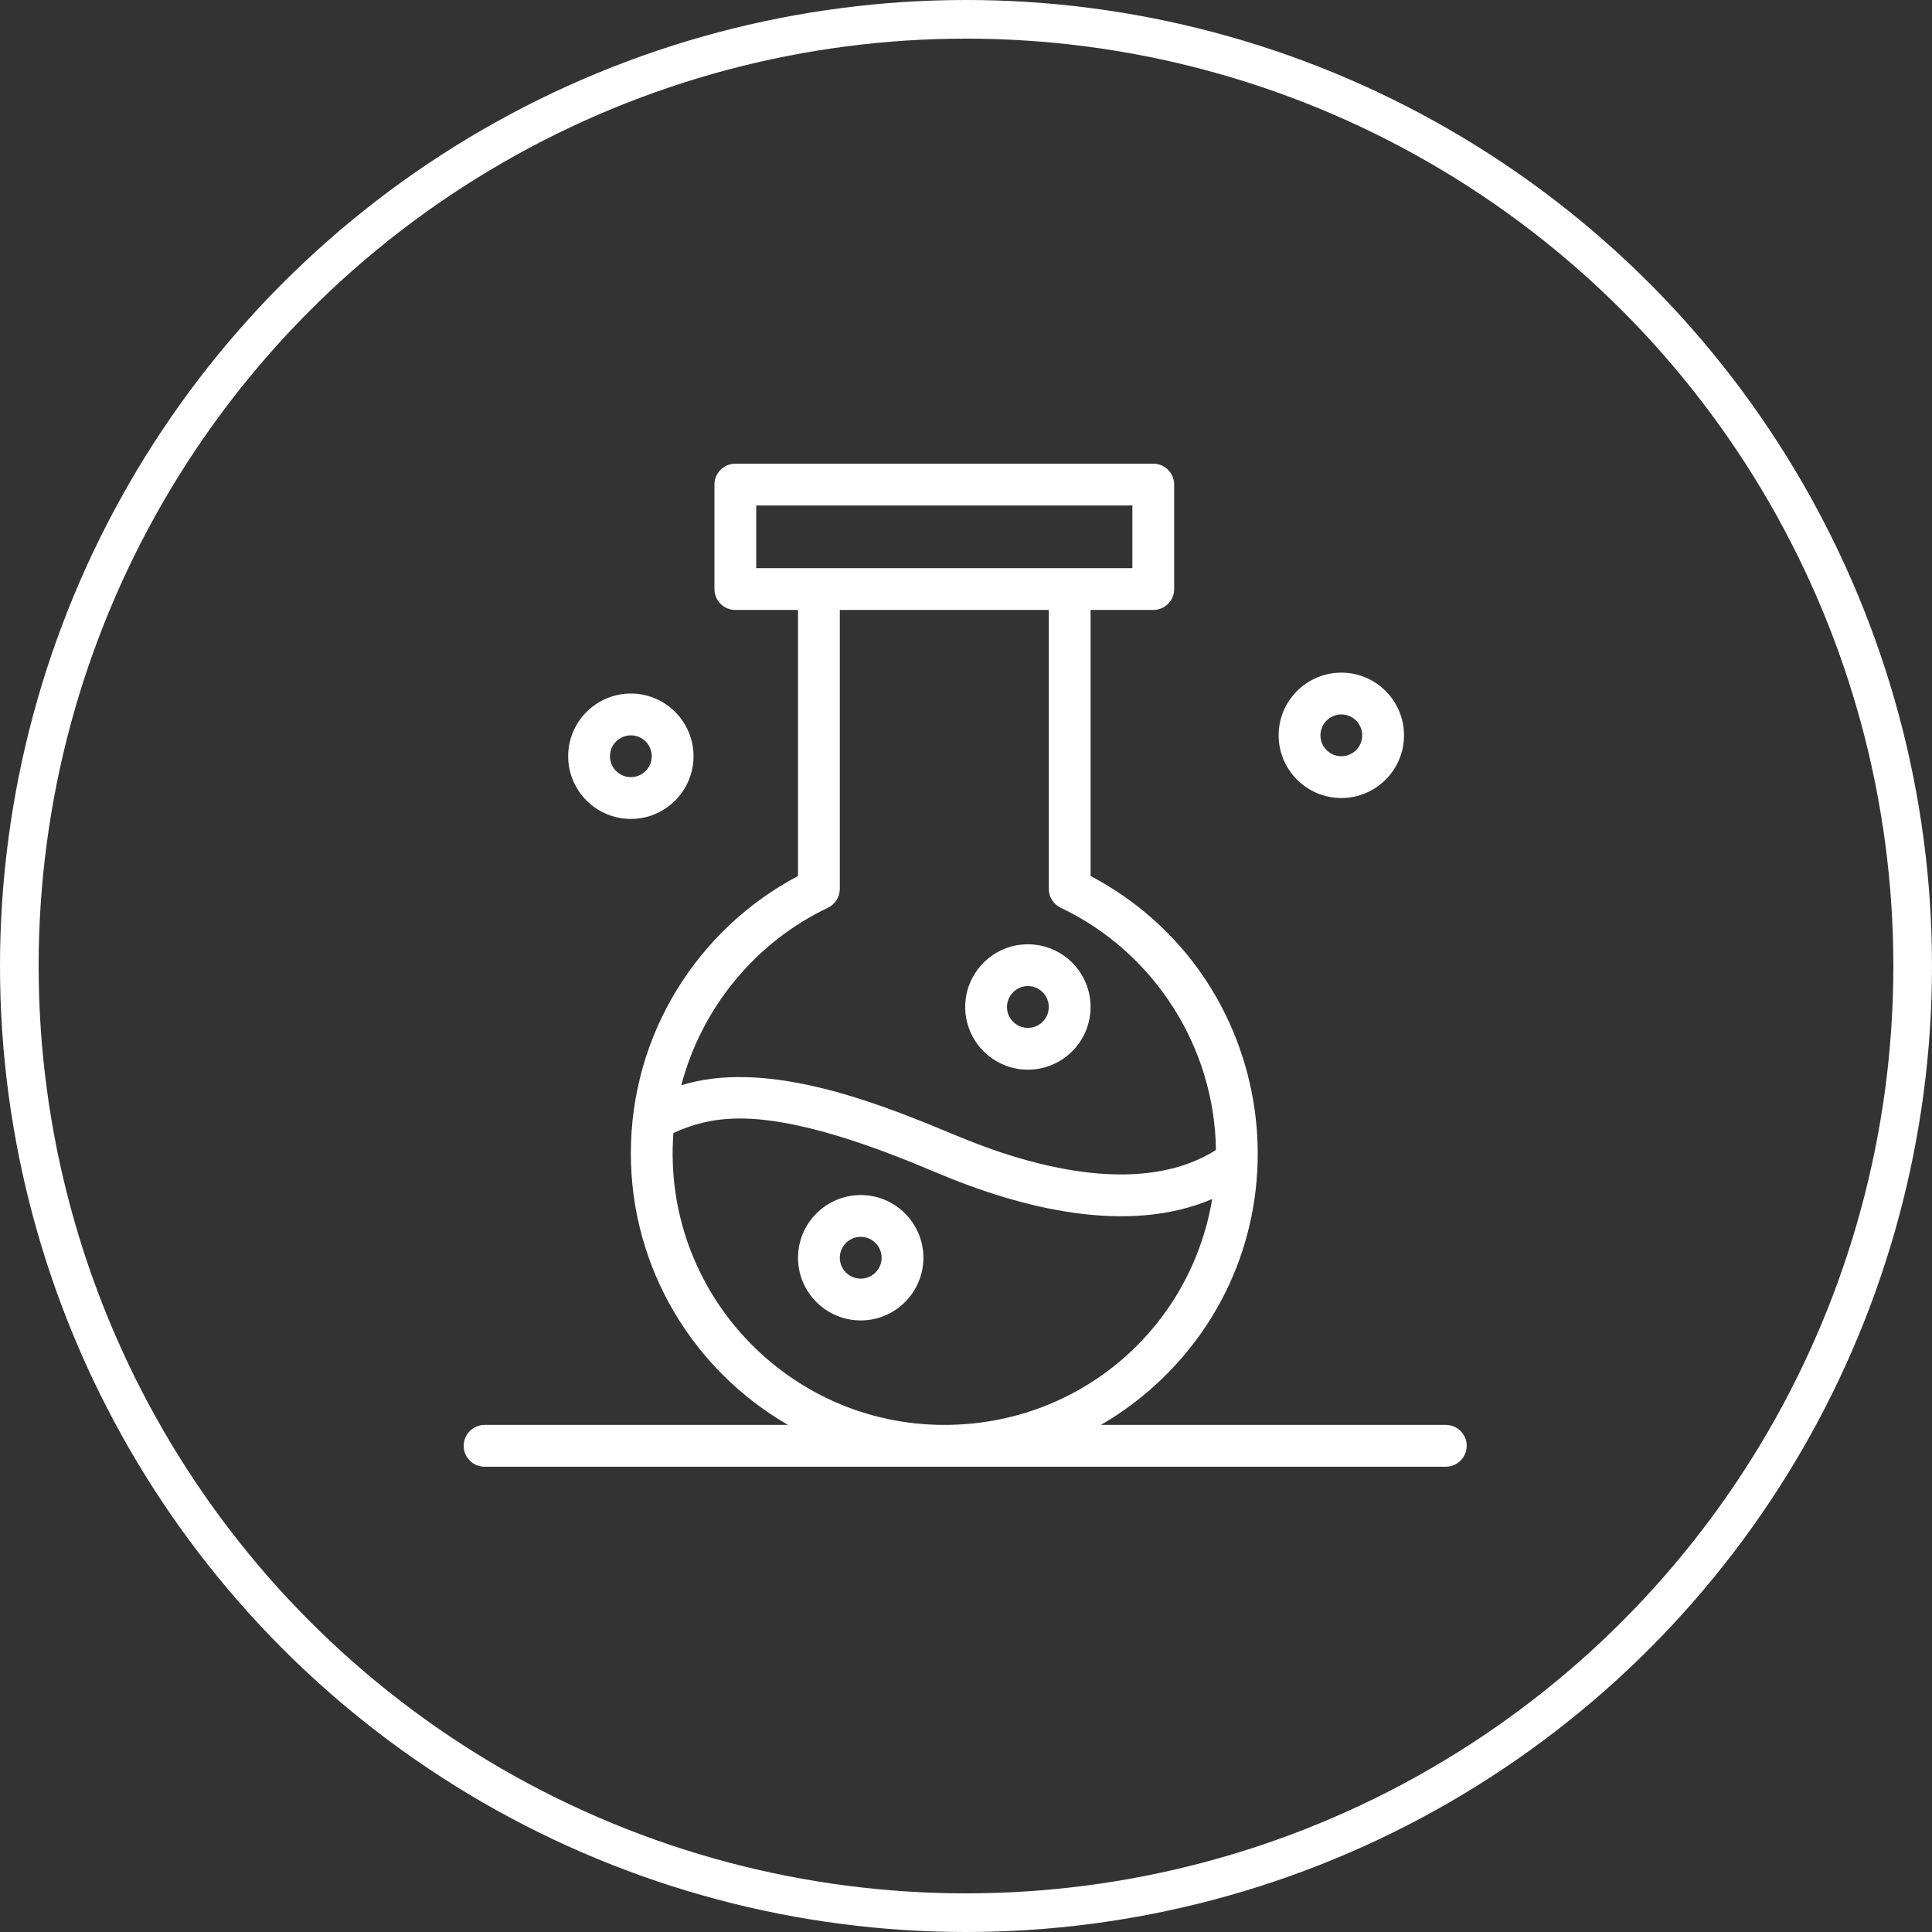
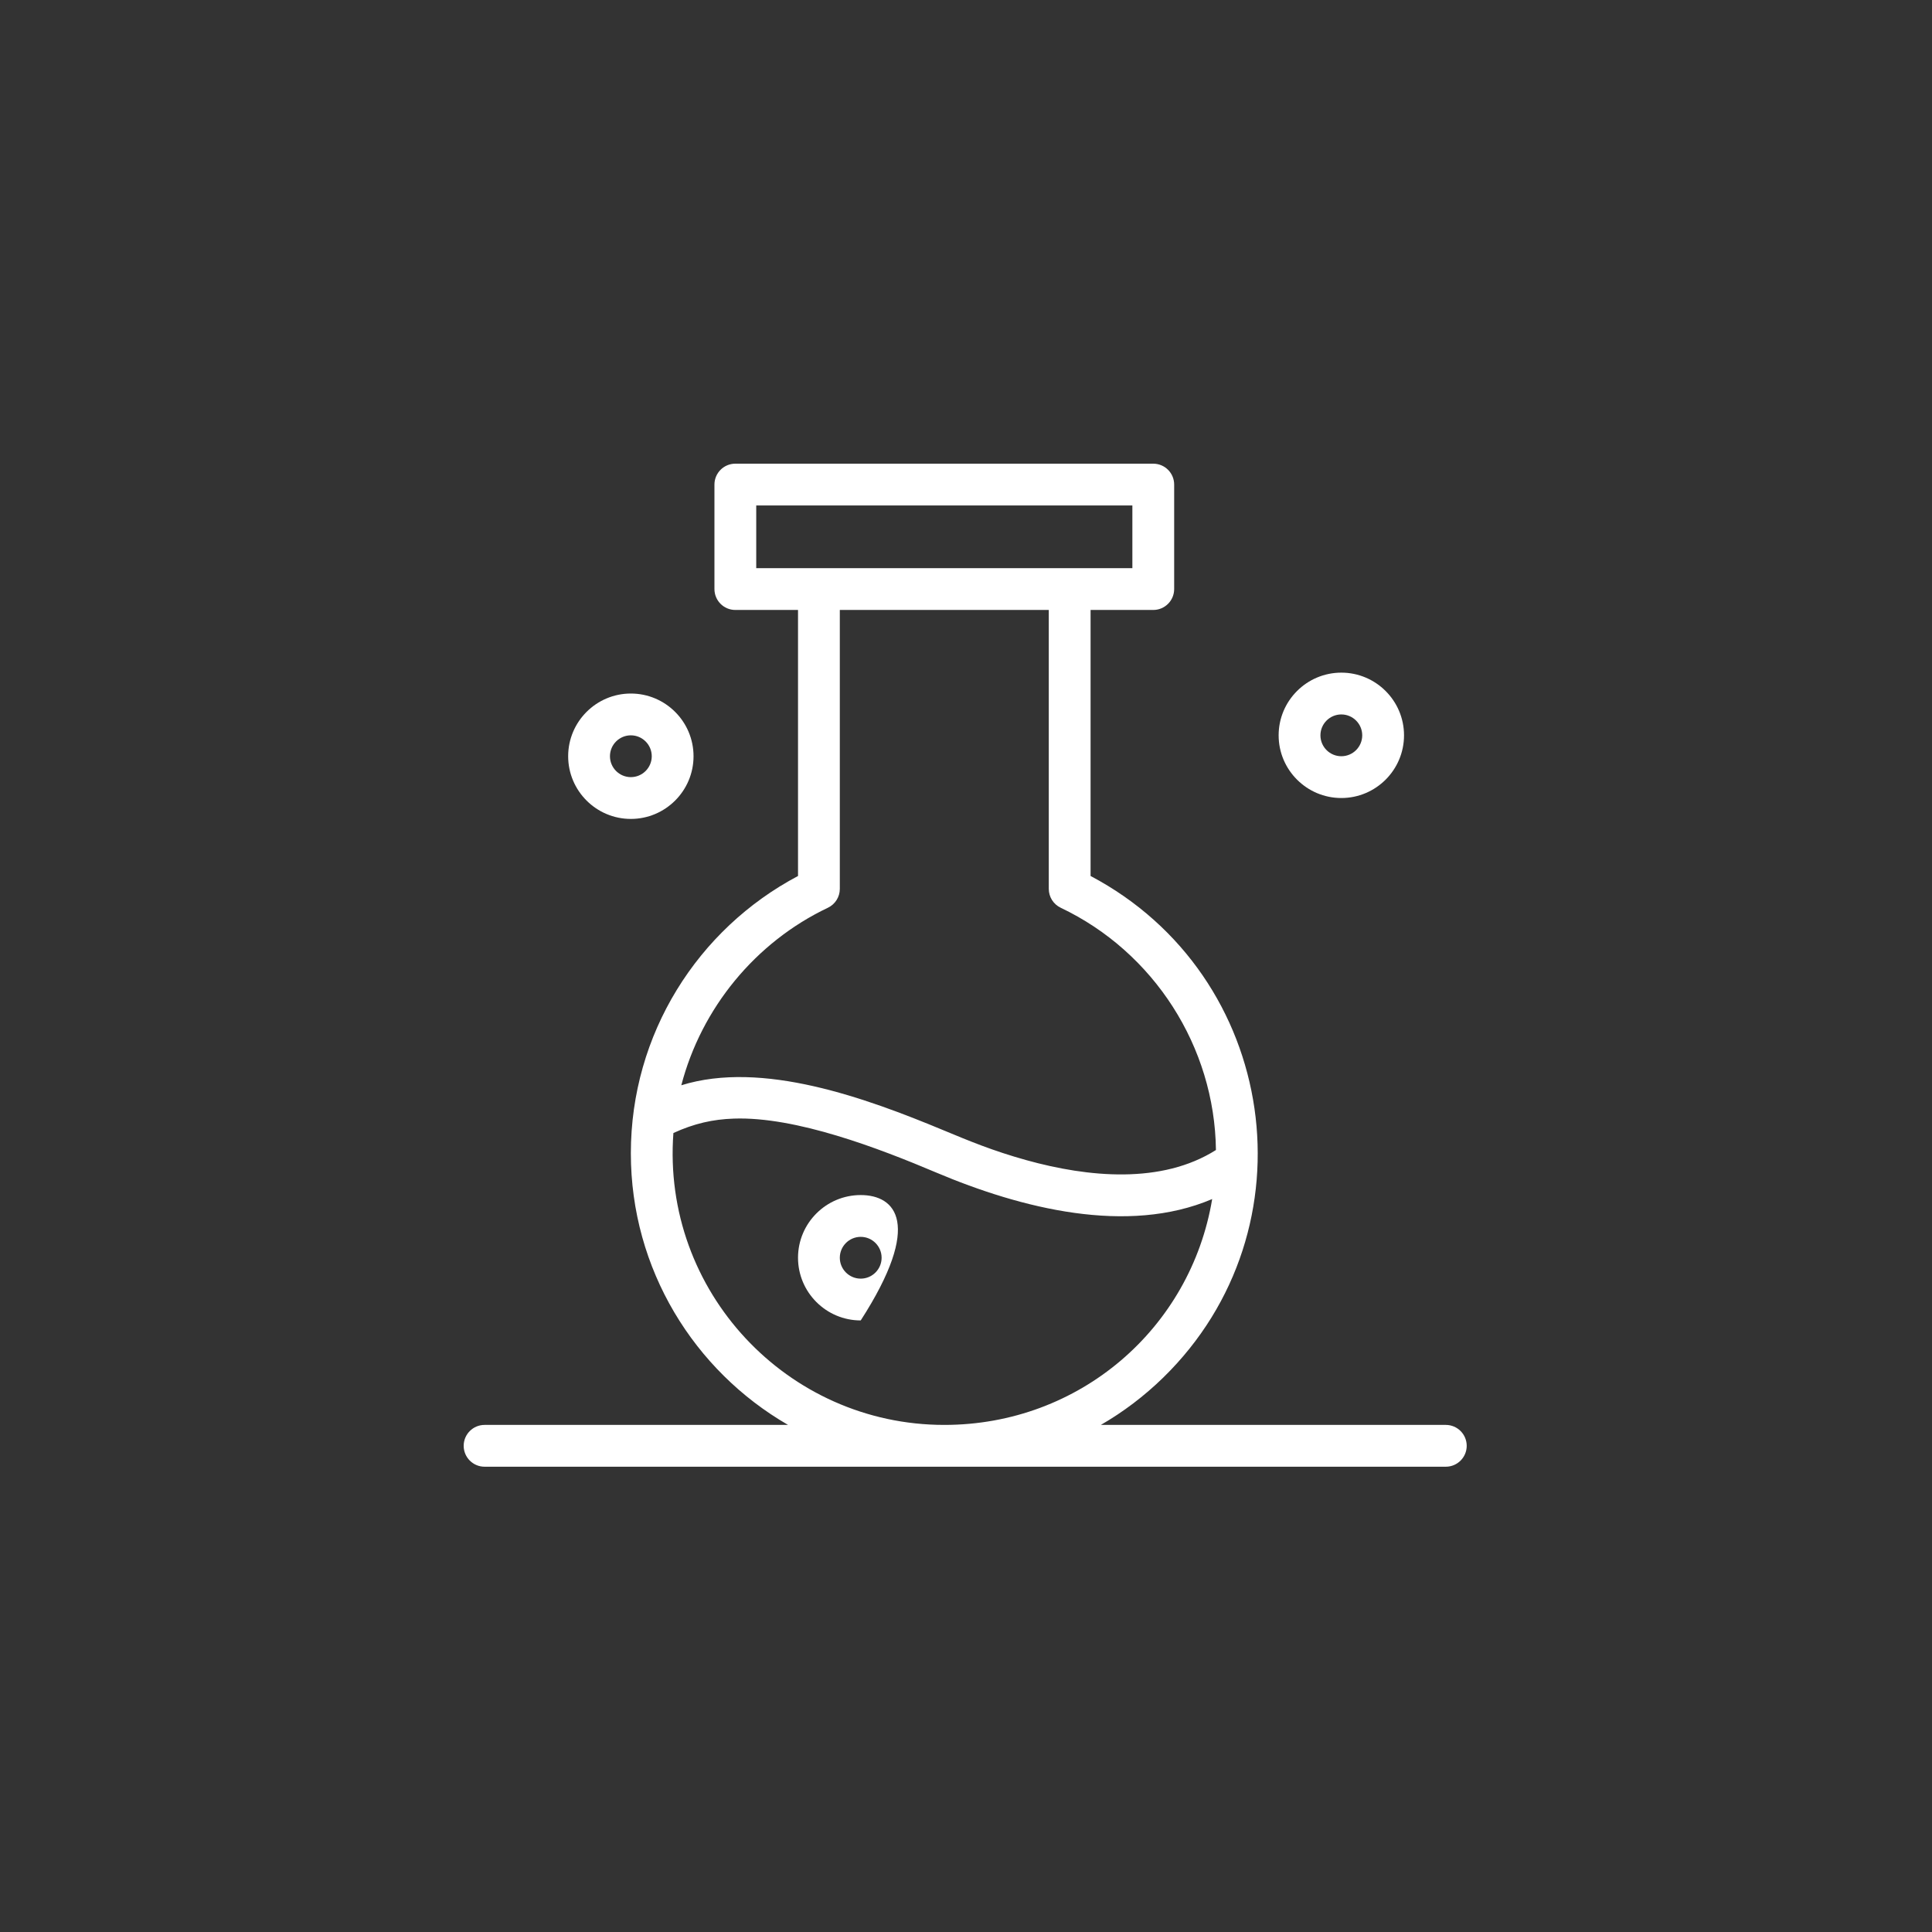
<svg xmlns="http://www.w3.org/2000/svg" width="150" height="150" viewBox="0 0 150 150" fill="none">
  <rect x="0" y="0" width="150" height="150" fill="#333333" stroke="none" />
-   <circle cx="75" cy="75" r="73.5" stroke="white" stroke-width="3" />
  <path d="M112.253 110.63H85.469C87.209 109.625 88.834 108.397 90.307 106.961C102.126 95.431 99.269 75.723 84.672 68.011V47.357H89.539C90.435 47.357 91.162 46.63 91.162 45.734V37.622C91.162 36.726 90.435 36 89.539 36H57.091C56.195 36 55.469 36.726 55.469 37.622V45.734C55.469 46.63 56.195 47.357 57.091 47.357H61.958V68.012C54.167 72.133 48.979 80.288 48.979 89.539C48.979 98.544 53.895 106.422 61.184 110.63H37.622C36.726 110.63 36 111.357 36 112.253C36 113.148 36.726 113.875 37.622 113.875H112.253C113.148 113.875 113.875 113.148 113.875 112.253C113.875 111.357 113.148 110.63 112.253 110.63ZM58.714 39.245H87.917V44.112C81.561 44.112 65.115 44.112 58.714 44.112V39.245ZM64.277 70.478C64.843 70.209 65.203 69.639 65.203 69.013V47.357H81.427V69.013C81.427 69.639 81.788 70.209 82.353 70.478C89.599 73.92 94.308 81.283 94.405 89.287C90.193 91.951 84.503 91.413 79.682 90.073C77.086 89.35 75.245 88.582 73.28 87.765C67.217 85.243 59.182 82.306 52.897 84.26C54.453 78.291 58.631 73.16 64.277 70.478ZM52.283 87.967C53.888 87.23 55.349 86.903 56.97 86.848C61.801 86.678 68.247 89.157 72.683 91.034C79.297 93.832 87.527 95.903 94.113 93.094C92.441 103.138 83.816 110.63 73.315 110.63C61.113 110.63 51.368 100.232 52.283 87.967Z" fill="white" />
-   <path d="M79.805 83.049C82.489 83.049 84.672 80.866 84.672 78.182C84.672 75.499 82.489 73.315 79.805 73.315C77.121 73.315 74.938 75.499 74.938 78.182C74.938 80.866 77.121 83.049 79.805 83.049ZM79.805 76.56C80.699 76.56 81.427 77.288 81.427 78.182C81.427 79.077 80.699 79.805 79.805 79.805C78.91 79.805 78.182 79.077 78.182 78.182C78.182 77.288 78.91 76.56 79.805 76.56Z" fill="white" />
-   <path d="M66.826 92.784C64.142 92.784 61.958 94.967 61.958 97.651C61.958 100.335 64.142 102.518 66.826 102.518C69.509 102.518 71.693 100.335 71.693 97.651C71.693 94.967 69.509 92.784 66.826 92.784ZM66.826 99.273C65.931 99.273 65.203 98.546 65.203 97.651C65.203 96.756 65.931 96.029 66.826 96.029C67.72 96.029 68.448 96.756 68.448 97.651C68.448 98.546 67.72 99.273 66.826 99.273Z" fill="white" />
+   <path d="M66.826 92.784C64.142 92.784 61.958 94.967 61.958 97.651C61.958 100.335 64.142 102.518 66.826 102.518C71.693 94.967 69.509 92.784 66.826 92.784ZM66.826 99.273C65.931 99.273 65.203 98.546 65.203 97.651C65.203 96.756 65.931 96.029 66.826 96.029C67.72 96.029 68.448 96.756 68.448 97.651C68.448 98.546 67.72 99.273 66.826 99.273Z" fill="white" />
  <path d="M104.141 61.958C106.824 61.958 109.008 59.775 109.008 57.091C109.008 54.407 106.824 52.224 104.141 52.224C101.457 52.224 99.273 54.407 99.273 57.091C99.273 59.775 101.457 61.958 104.141 61.958ZM104.141 55.469C105.035 55.469 105.763 56.197 105.763 57.091C105.763 57.986 105.035 58.714 104.141 58.714C103.246 58.714 102.518 57.986 102.518 57.091C102.518 56.197 103.246 55.469 104.141 55.469Z" fill="white" />
  <path d="M48.979 63.581C51.663 63.581 53.846 61.397 53.846 58.714C53.846 56.03 51.663 53.846 48.979 53.846C46.295 53.846 44.112 56.03 44.112 58.714C44.112 61.397 46.295 63.581 48.979 63.581ZM48.979 57.091C49.874 57.091 50.602 57.819 50.602 58.714C50.602 59.608 49.874 60.336 48.979 60.336C48.085 60.336 47.357 59.608 47.357 58.714C47.357 57.819 48.085 57.091 48.979 57.091Z" fill="white" />
</svg>